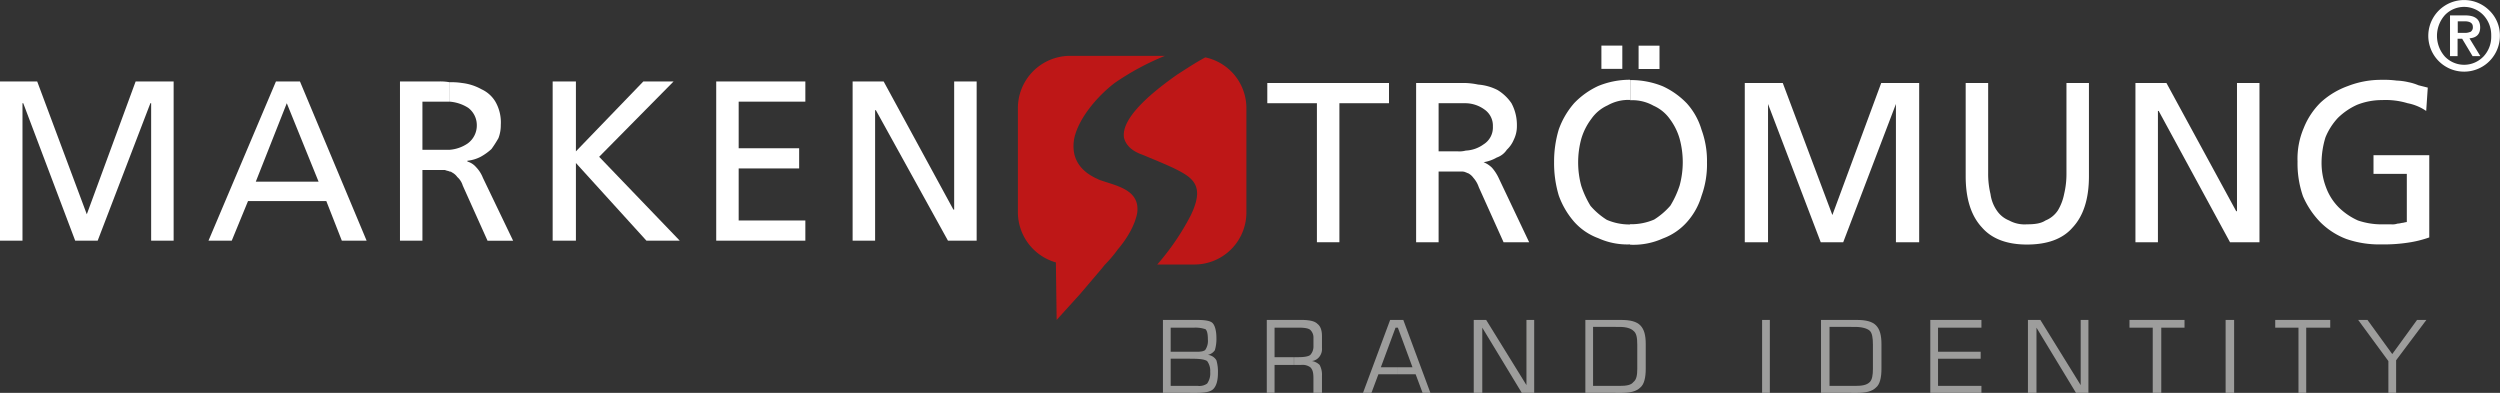
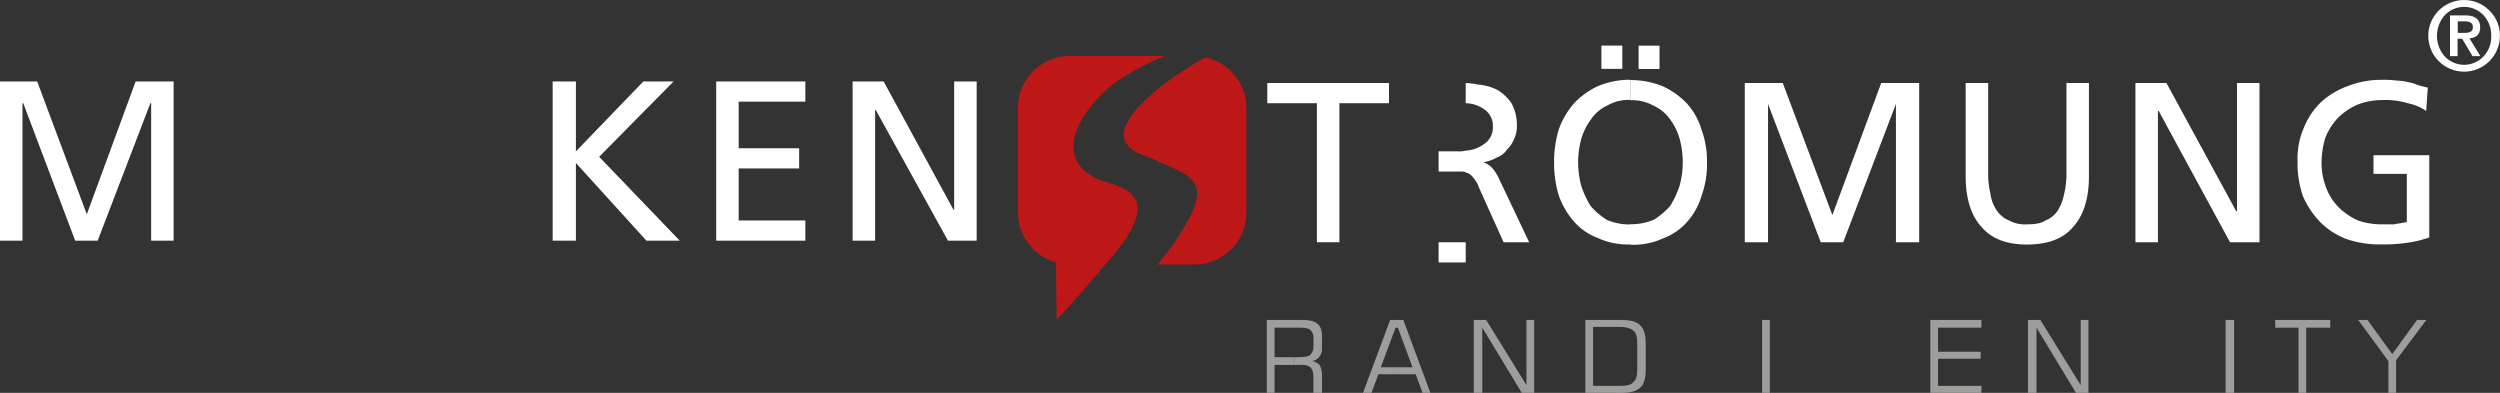
<svg xmlns="http://www.w3.org/2000/svg" viewBox="0 0 717.17 112.71">
  <rect x="0" y="0" width="717.17" height="112.71" fill="#333333" stroke="none" />
  <defs>
    <style>.a{fill:#be1717;}.b{fill:#fff;}.c{fill:#9d9d9c;}</style>
  </defs>
  <path class="a" d="M284.76,381.35c-2.89,1.56-5.56,3.34-8,4.9-9.56,6.69-16,13.15-15.34,18.05.44,2,2,3.79,5.11,4.9,5.34,2.23,9.34,3.79,12.23,5.57,4,2.45,4.89,5.57,1.78,12a71.63,71.63,0,0,1-9.56,14h10.67a14.92,14.92,0,0,0,14.9-14.93V396.06a14.88,14.88,0,0,0-11.79-14.71Z" transform="translate(61 -364.89)" />
  <path class="a" d="M254.08,416.33c-6.23-2.67-7.78-7.13-6.9-11.81,1.34-6,6.9-12.25,11.57-15.82a74.71,74.71,0,0,1,14.45-7.79H245.85A15,15,0,0,0,231,396.06v29.85a15,15,0,0,0,10.9,14.26l.22,16.49,6.67-7.36L255,442l.89-1.11h0a37.73,37.73,0,0,0,3.78-4.46c2.66-3.12,4.89-6.91,5.56-10.47.88-6.91-6.45-7.8-11.12-9.58Z" transform="translate(61 -364.89)" />
  <polygon class="b" points="0 23.37 10.67 23.37 24.9 61.47 38.91 23.37 49.81 23.37 49.81 69.04 43.36 69.04 43.36 29.61 43.14 29.61 28.02 69.04 21.57 69.04 6.67 29.61 6.45 29.61 6.45 69.04 0 69.04 0 23.37 0 23.37" />
-   <path class="b" d="M21.27,417h9.12l-9.12-22.5v-6.24h3.78l19.12,45.67H37.06l-4.45-11.36H21.27V417Zm0-22.5L12.38,417h8.89v5.57H10.15L5.48,433.93H-1.19l19.35-45.67h3.11v6.24Z" transform="translate(61 -364.89)" />
-   <path class="b" d="M68,407.86a10.64,10.64,0,0,0,5.11-1.78,6.36,6.36,0,0,0,2.67-5.35,6.23,6.23,0,0,0-2.45-4.9A11.57,11.57,0,0,0,68,394.05v-5.57a19.25,19.25,0,0,1,3.55.22,14.8,14.8,0,0,1,5.56,1.79,9,9,0,0,1,4,3.56,11.92,11.92,0,0,1,1.55,6.68,10.3,10.3,0,0,1-.67,3.79,34.52,34.52,0,0,1-2,3.12,16,16,0,0,1-3.11,2.23A10.57,10.57,0,0,1,73.08,411v.23a5.17,5.17,0,0,1,2.45,1.56,9.39,9.39,0,0,1,2,3.11l8.67,18.05H78.86l-7.11-15.82a5.24,5.24,0,0,0-1.56-2.45,4.24,4.24,0,0,0-1.56-1.34.81.81,0,0,0-.66-.22v-6.24Zm-7.79,0H68v6.24c-.45-.22-.89-.22-1.34-.44H60.18v20.27H53.74V388.26H64.85a15,15,0,0,1,3.12.22v5.57H60.18v13.81Z" transform="translate(61 -364.89)" />
  <polygon class="b" points="158.54 23.37 165.21 23.37 165.21 43.42 184.55 23.37 193.23 23.37 171.88 44.98 195 69.04 185.44 69.04 165.21 46.76 165.21 69.04 158.54 69.04 158.54 23.37 158.54 23.37" />
  <polygon class="b" points="205.46 23.37 231.03 23.37 231.03 29.16 211.9 29.16 211.9 42.53 229.25 42.53 229.25 48.32 211.9 48.32 211.9 63.25 231.03 63.25 231.03 69.04 205.46 69.04 205.46 23.37 205.46 23.37" />
  <polygon class="b" points="244.59 23.37 253.49 23.37 273.5 60.13 273.72 60.13 273.72 23.37 280.17 23.37 280.17 69.04 271.94 69.04 251.26 31.61 251.04 31.61 251.04 69.04 244.59 69.04 244.59 23.37 244.59 23.37" />
  <polygon class="b" points="377.78 29.61 363.55 29.61 363.55 23.81 398.46 23.81 398.46 29.61 384.23 29.61 384.23 69.49 377.78 69.49 377.78 29.61 377.78 29.61" />
-   <path class="b" d="M359.47,408.09a9.42,9.42,0,0,0,5.12-1.79,5.69,5.69,0,0,0,2.67-5.12,5.62,5.62,0,0,0-2.45-4.9,9.44,9.44,0,0,0-5.34-1.78v-5.8a22.34,22.34,0,0,1,3.56.45,14.68,14.68,0,0,1,5.56,1.56,12.86,12.86,0,0,1,4,3.79,13.14,13.14,0,0,1,1.56,6.46,8.74,8.74,0,0,1-.89,4,8.4,8.4,0,0,1-2,2.89,5.65,5.65,0,0,1-2.89,2.23,10.87,10.87,0,0,1-3.78,1.34h0A7.48,7.48,0,0,1,367,413a12.56,12.56,0,0,1,2,3.12l8.67,18.27h-7.34l-7.12-15.82a7.73,7.73,0,0,0-1.55-2.68,4.2,4.2,0,0,0-1.56-1.33c-.22,0-.44-.23-.67-.23v-6.23Zm-7.78.22h5.56a6.88,6.88,0,0,0,2.22-.22v6.23a2.83,2.83,0,0,0-1.33-.22h-6.45v20.28h-6.45V388.7h14.23v5.8h-7.78v13.81Z" transform="translate(61 -364.89)" />
+   <path class="b" d="M359.47,408.09a9.42,9.42,0,0,0,5.12-1.79,5.69,5.69,0,0,0,2.67-5.12,5.62,5.62,0,0,0-2.45-4.9,9.44,9.44,0,0,0-5.34-1.78v-5.8a22.34,22.34,0,0,1,3.56.45,14.68,14.68,0,0,1,5.56,1.56,12.86,12.86,0,0,1,4,3.79,13.14,13.14,0,0,1,1.56,6.46,8.74,8.74,0,0,1-.89,4,8.4,8.4,0,0,1-2,2.89,5.65,5.65,0,0,1-2.89,2.23,10.87,10.87,0,0,1-3.78,1.34h0A7.48,7.48,0,0,1,367,413a12.56,12.56,0,0,1,2,3.12l8.67,18.27h-7.34l-7.12-15.82a7.73,7.73,0,0,0-1.55-2.68,4.2,4.2,0,0,0-1.56-1.33c-.22,0-.44-.23-.67-.23v-6.23Zm-7.78.22h5.56a6.88,6.88,0,0,0,2.22-.22v6.23a2.83,2.83,0,0,0-1.33-.22h-6.45v20.28h-6.45h14.23v5.8h-7.78v13.81Z" transform="translate(61 -364.89)" />
  <path class="b" d="M409.06,378h6v6.68h-6V378Zm-2.45,57v-5.79a16.59,16.59,0,0,0,6.9-1.33,20.51,20.51,0,0,0,4.67-4,26.9,26.9,0,0,0,2.66-5.79,25.55,25.55,0,0,0,0-13.37A17.49,17.49,0,0,0,418,399a11.36,11.36,0,0,0-4.67-3.79,12.35,12.35,0,0,0-6.67-1.56v-5.79a24.14,24.14,0,0,1,9.34,1.78,22.69,22.69,0,0,1,6.9,4.91,19.49,19.49,0,0,1,4.22,7.57,25.92,25.92,0,0,1,1.56,9.36,26.32,26.32,0,0,1-1.56,9.58,19.57,19.57,0,0,1-4.22,7.57,17.17,17.17,0,0,1-6.9,4.68,20.55,20.55,0,0,1-9.34,1.78Zm0-47.23v5.79h0a12.1,12.1,0,0,0-6.45,1.56A11.39,11.39,0,0,0,395.5,399a17.71,17.71,0,0,0-2.9,5.79,25.83,25.83,0,0,0,0,13.37,27.42,27.42,0,0,0,2.67,5.79,20.51,20.51,0,0,0,4.67,4,16.25,16.25,0,0,0,6.67,1.33h0V435h0a20.15,20.15,0,0,1-9.11-1.78,17.17,17.17,0,0,1-6.9-4.68,23.4,23.4,0,0,1-4.44-7.57,32.19,32.19,0,0,1-1.34-9.58,31.75,31.75,0,0,1,1.34-9.36,23.3,23.3,0,0,1,4.44-7.57,22.69,22.69,0,0,1,6.9-4.91,23.78,23.78,0,0,1,9.11-1.78Zm-8.22-9.8h6v6.68h-6V378Z" transform="translate(61 -364.89)" />
  <polygon class="b" points="500.52 23.81 511.42 23.81 525.65 61.69 539.66 23.81 550.55 23.81 550.55 69.49 543.88 69.49 543.88 29.83 528.76 69.49 522.31 69.49 507.19 29.83 507.19 69.49 500.52 69.49 500.52 23.81 500.52 23.81" />
  <path class="b" d="M538.25,415.44q0,9.69-4.67,14.7c-2.89,3.35-7.34,4.9-13.12,4.9-5.56,0-10-1.55-12.9-4.9q-4.67-5-4.67-14.7V388.7h6.45v25.85a24.56,24.56,0,0,0,.67,6,10.77,10.77,0,0,0,1.78,4.68,7.65,7.65,0,0,0,3.55,2.9,9.21,9.21,0,0,0,5.12,1.11c2.22,0,4-.22,5.34-1.11a7.65,7.65,0,0,0,3.55-2.9,14.48,14.48,0,0,0,1.78-4.68,24.56,24.56,0,0,0,.67-6V388.7h6.45v26.74Z" transform="translate(61 -364.89)" />
  <polygon class="b" points="612.59 23.81 621.48 23.81 641.49 60.58 641.72 60.58 641.72 23.81 648.17 23.81 648.17 69.49 639.72 69.49 619.26 31.83 619.04 31.83 619.04 69.49 612.59 69.49 612.59 23.81 612.59 23.81" />
  <path class="b" d="M635,396.72a14.18,14.18,0,0,0-5.33-2.22,21.86,21.86,0,0,0-7.34-.9,19.29,19.29,0,0,0-7.12,1.34,19,19,0,0,0-5.56,3.79,18.36,18.36,0,0,0-3.55,5.57,25.07,25.07,0,0,0-1.12,7.13,19.66,19.66,0,0,0,1.34,7.35,15.91,15.91,0,0,0,3.56,5.57,18.81,18.81,0,0,0,5.55,3.79,21,21,0,0,0,6.68,1.11H625a4.34,4.34,0,0,0,1.77-.22c.67,0,1.12-.22,1.56-.22a9.41,9.41,0,0,1,1.11-.23V414.77h-9.56v-5.35h16V433a32.33,32.33,0,0,1-5.11,1.34,46.29,46.29,0,0,1-8.67.66,28.7,28.7,0,0,1-10-1.55,21.15,21.15,0,0,1-7.56-4.91,24.77,24.77,0,0,1-4.89-7.35,28.79,28.79,0,0,1-1.56-10,22.35,22.35,0,0,1,1.78-9.58,21.32,21.32,0,0,1,4.89-7.36,23,23,0,0,1,7.78-4.68,26.22,26.22,0,0,1,9.57-1.78,28.57,28.57,0,0,1,4.44.22,17.4,17.4,0,0,1,3.34.45,14.53,14.53,0,0,1,2.89.89l2.67.67-.45,6.68Z" transform="translate(61 -364.89)" />
-   <path class="c" d="M280.39,475.59h2.22a3.88,3.88,0,0,0,2.67-.66,5,5,0,0,0,.89-3.35,4.68,4.68,0,0,0-.89-3.12c-.67-.44-2-.66-4.22-.66h-.67v-2h2c1.33,0,2.22-.22,2.45-.67a4.62,4.62,0,0,0,.66-2.89c0-1.56-.22-2.45-.66-2.9a8.87,8.87,0,0,0-3.34-.45h-1.11v-2.22h2c2.22,0,3.78.22,4.45.89s1.11,2.23,1.11,4.23a11.25,11.25,0,0,1-.45,3.57,3.23,3.23,0,0,1-2,1.33,3.22,3.22,0,0,1,2.45,1.56,11.59,11.59,0,0,1,.44,3.57q0,3.33-1.33,4.67c-.89.9-2.67,1.12-5.34,1.12h-1.33v-2Zm-5.56,0h5.56v2h-7.78V456.66h7.78v2.22h-5.56v6.91h5.56v2h-5.56v7.79Z" transform="translate(61 -364.89)" />
  <path class="c" d="M311.52,458.88h-1.34v-2.22H312c2.23,0,4,.22,4.9,1.11.88.67,1.33,1.78,1.33,3.56v3.35a3.57,3.57,0,0,1-.67,2.45,3.17,3.17,0,0,1-2.22,1.33,4.14,4.14,0,0,1,2.22,1.12,5.86,5.86,0,0,1,.67,3.12v4.9h-2.45v-4.23c0-1.56-.22-2.45-.89-3.12a3.81,3.81,0,0,0-2.66-.67h-2v-2.23h1.34c1.56,0,2.89-.22,3.33-.67a3.52,3.52,0,0,0,.89-2.45v-2.45a3,3,0,0,0-.89-2.23c-.44-.44-1.55-.67-3.33-.67Zm-1.34,0h-5.55v8.47h5.55v2.23h-5.55v8H302.4V456.66h7.78v2.22Z" transform="translate(61 -364.89)" />
  <path class="c" d="M339.76,470.25h4.44L340,458.88h-.22v-2.22h1.78l7.78,20.94H347.1l-2-5.35h-5.33v-2Zm-4.67,0h4.67v2h-5.34l-2,5.35H330l7.79-20.94h2v2.22h-.45l-4.22,11.37Z" transform="translate(61 -364.89)" />
  <polygon class="c" points="422.77 112.71 422.77 91.77 426.33 91.77 437.89 110.48 437.89 91.77 440.11 91.77 440.11 112.71 436.56 112.71 425.22 94 425.22 112.71 422.77 112.71 422.77 112.71" />
  <path class="c" d="M402.46,475.59h1.11c2,0,3.34-.22,4-1.11.89-.67,1.11-2,1.11-3.79v-6.9c0-2-.22-3.35-1.11-4-.67-.67-2-1.12-4-1.12h-1.11v-2H404c2.67,0,4.45.44,5.56,1.56s1.55,2.89,1.55,5.34v7.13c0,2.45-.44,4.46-1.55,5.35-1.11,1.11-2.89,1.56-5.56,1.56h-1.56v-2Zm-6.45,0h6.45v2h-8.67V456.66h8.67v2H396v16.93Z" transform="translate(61 -364.89)" />
  <polygon class="c" points="505.49 91.77 507.71 91.77 507.71 112.71 505.49 112.71 505.49 91.77 505.49 91.77" />
-   <path class="c" d="M470.06,475.59h1.11c2,0,3.33-.22,4.22-1.11.67-.67.89-2,.89-3.79v-6.9c0-2-.22-3.35-.89-4s-2.22-1.12-4.22-1.12h-1.11v-2h1.55c2.67,0,4.45.44,5.56,1.56s1.56,2.89,1.56,5.34v7.13c0,2.45-.44,4.46-1.56,5.35-1.11,1.11-2.89,1.56-5.56,1.56h-1.55v-2Zm-6.23,0h6.23v2h-8.67V456.66h8.67v2h-6.23v16.93Z" transform="translate(61 -364.89)" />
  <polygon class="c" points="553.74 112.71 553.74 91.77 568.41 91.77 568.41 94 555.96 94 555.96 100.9 568.19 100.9 568.19 102.91 555.96 102.91 555.96 110.7 568.41 110.7 568.41 112.71 553.74 112.71 553.74 112.71" />
  <polygon class="c" points="581.75 112.71 581.75 91.77 585.31 91.77 596.88 110.48 596.88 91.77 599.1 91.77 599.1 112.71 595.54 112.71 584.2 94 584.2 112.71 581.75 112.71 581.75 112.71" />
-   <polygon class="c" points="610.88 94 610.88 91.77 626.67 91.77 626.67 94 620 94 620 112.71 617.55 112.71 617.55 94 610.88 94 610.88 94" />
  <polygon class="c" points="638.46 91.77 640.9 91.77 640.9 112.71 638.46 112.71 638.46 91.77 638.46 91.77" />
  <polygon class="c" points="652.69 94 652.69 91.77 668.47 91.77 668.47 94 661.58 94 661.58 112.71 659.36 112.71 659.36 94 652.69 94 652.69 94" />
  <polygon class="c" points="687.37 112.71 685.15 112.71 685.15 103.58 676.48 91.77 679.15 91.77 686.26 101.57 693.38 91.77 696.05 91.77 687.37 103.35 687.37 112.71 687.37 112.71" />
  <path class="b" d="M653.14,367.92a10.27,10.27,0,1,0,3,7.28,9.94,9.94,0,0,0-3-7.28Zm-1.76,13.22a7.65,7.65,0,0,1-11,0,8.93,8.93,0,0,1,0-11.94,7.65,7.65,0,0,1,11,0,8.37,8.37,0,0,1,2.27,6,8.22,8.22,0,0,1-2.26,5.94Zm-3.9-5.26c2-.18,3-1.22,3-3.14q0-3.44-4.31-3.43h-4.34V381h2.17v-5h1.31l3,5h2.23l-3.13-5.12Zm.15-1.84a3.78,3.78,0,0,1-1.67.28h-1.91V371H646c1.59,0,2.38.54,2.38,1.6a1.52,1.52,0,0,1-.73,1.47Z" transform="translate(61 -364.89)" />
</svg>